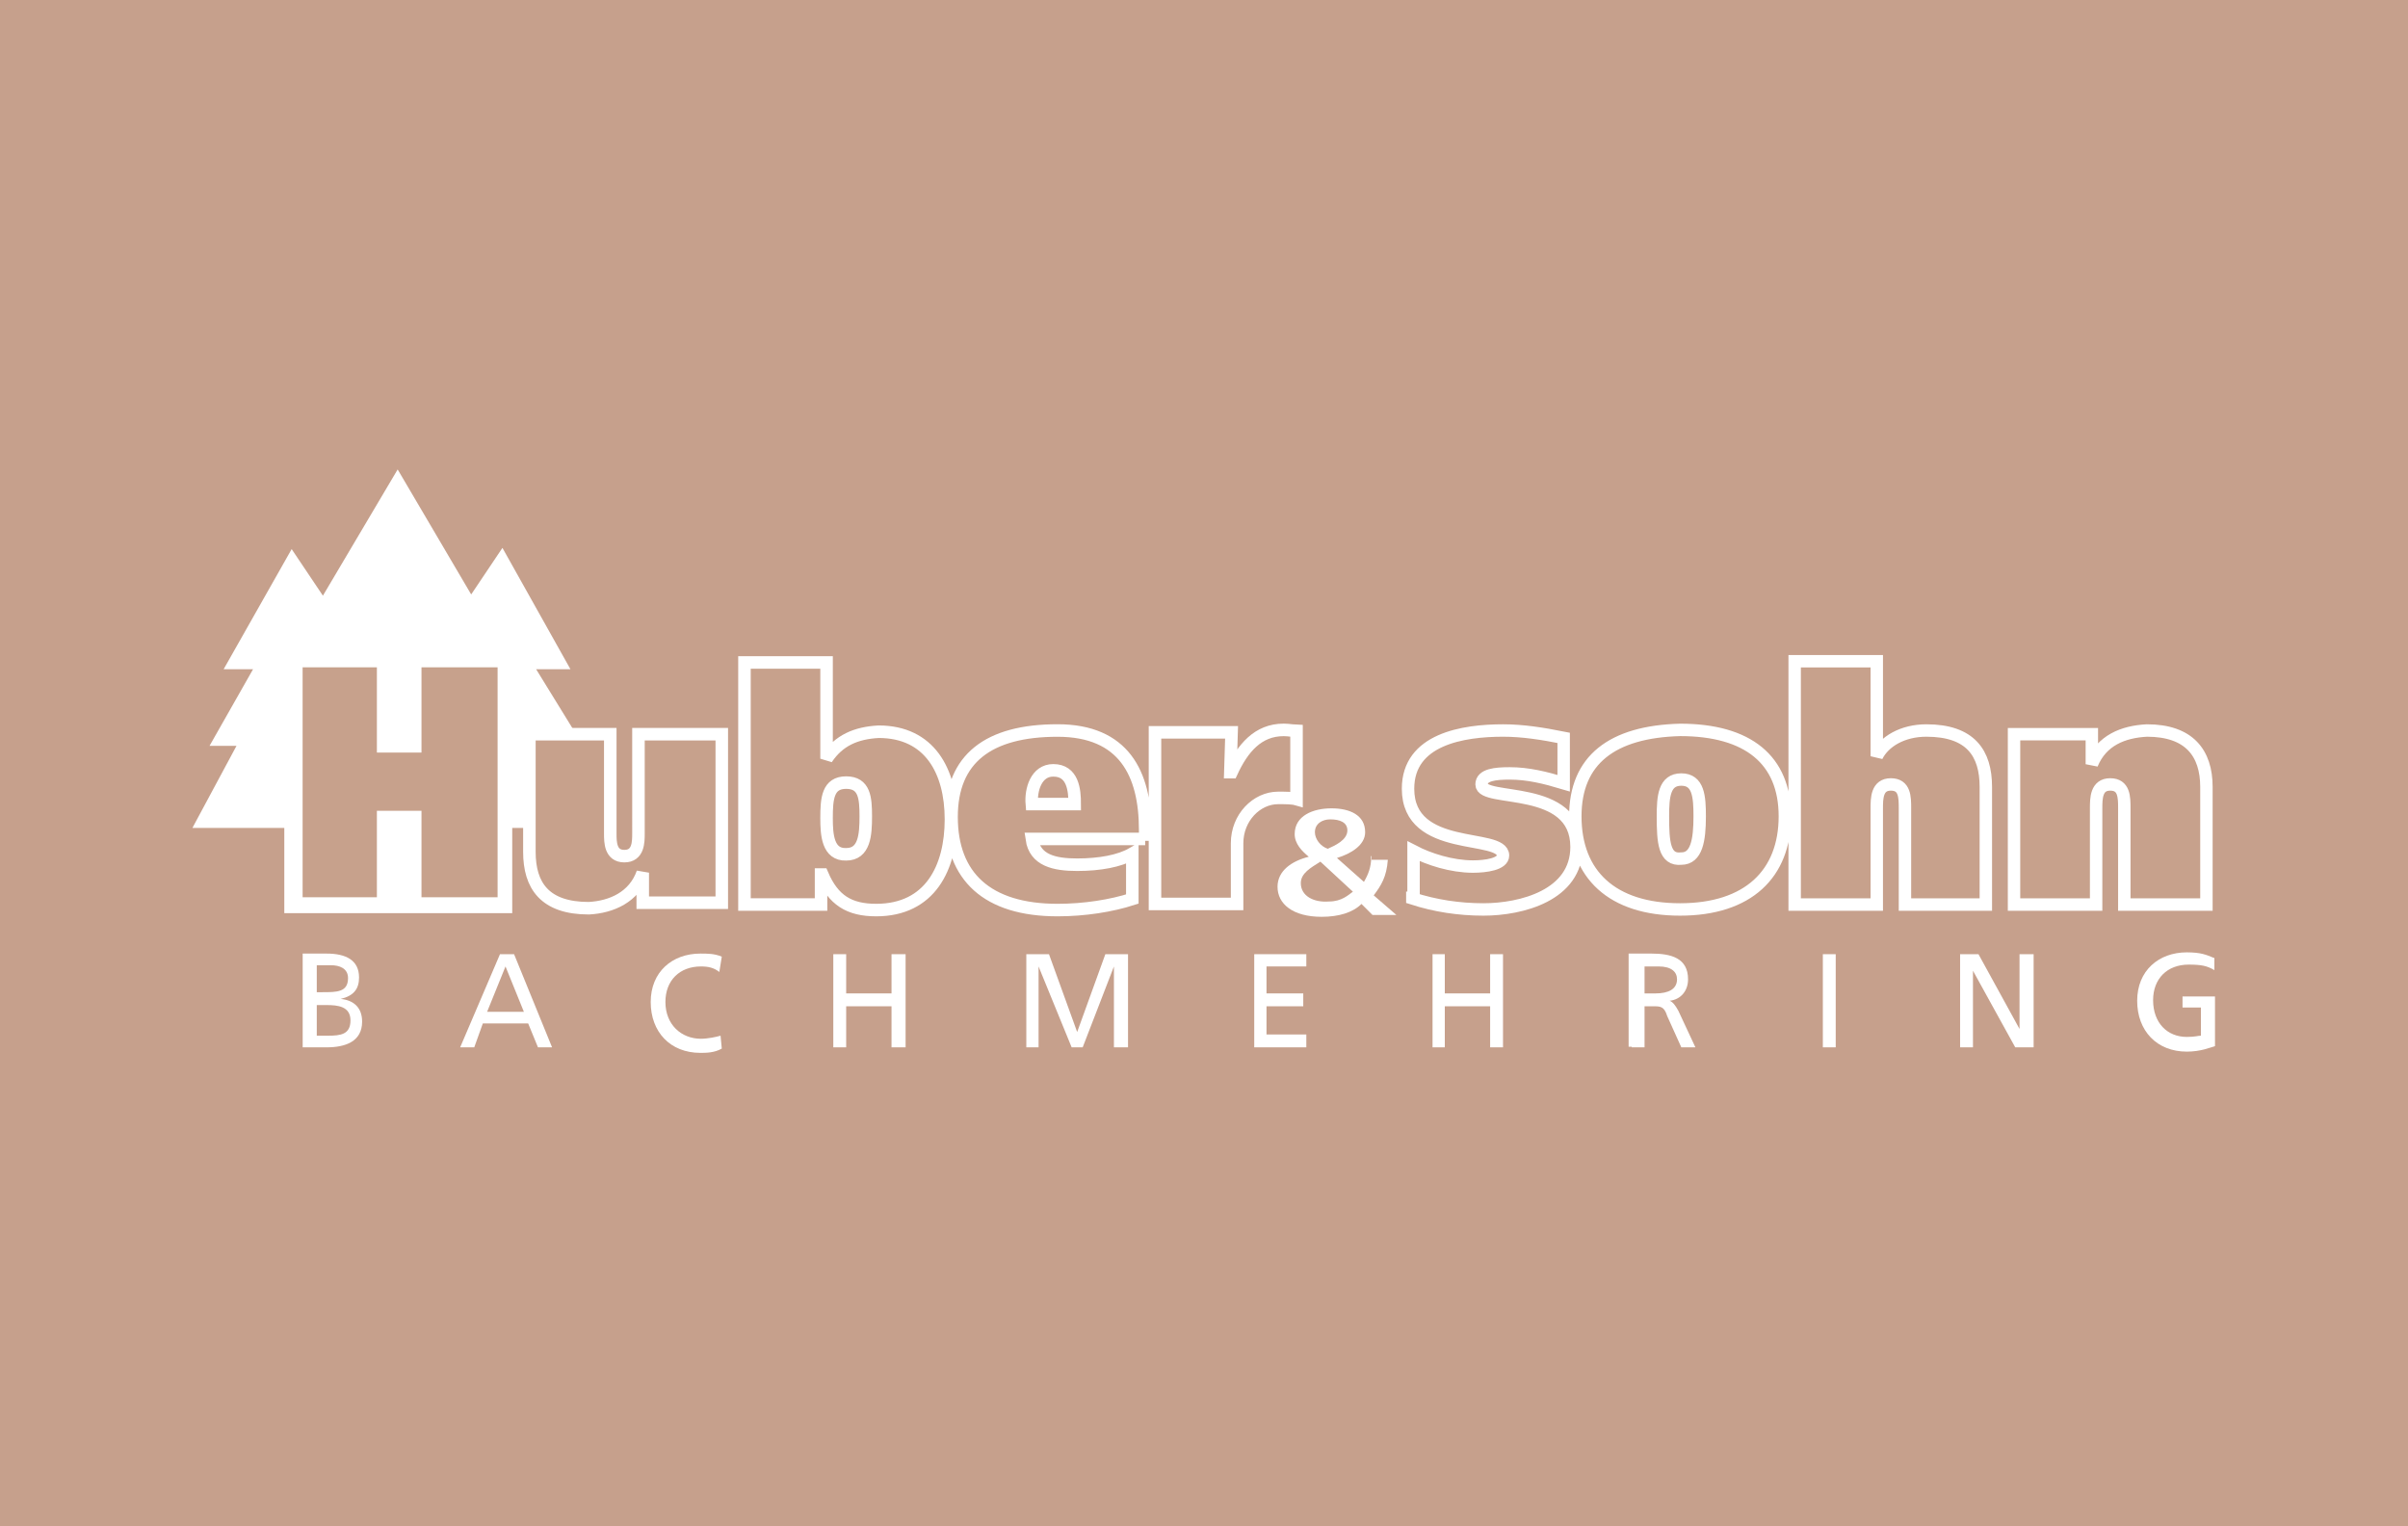
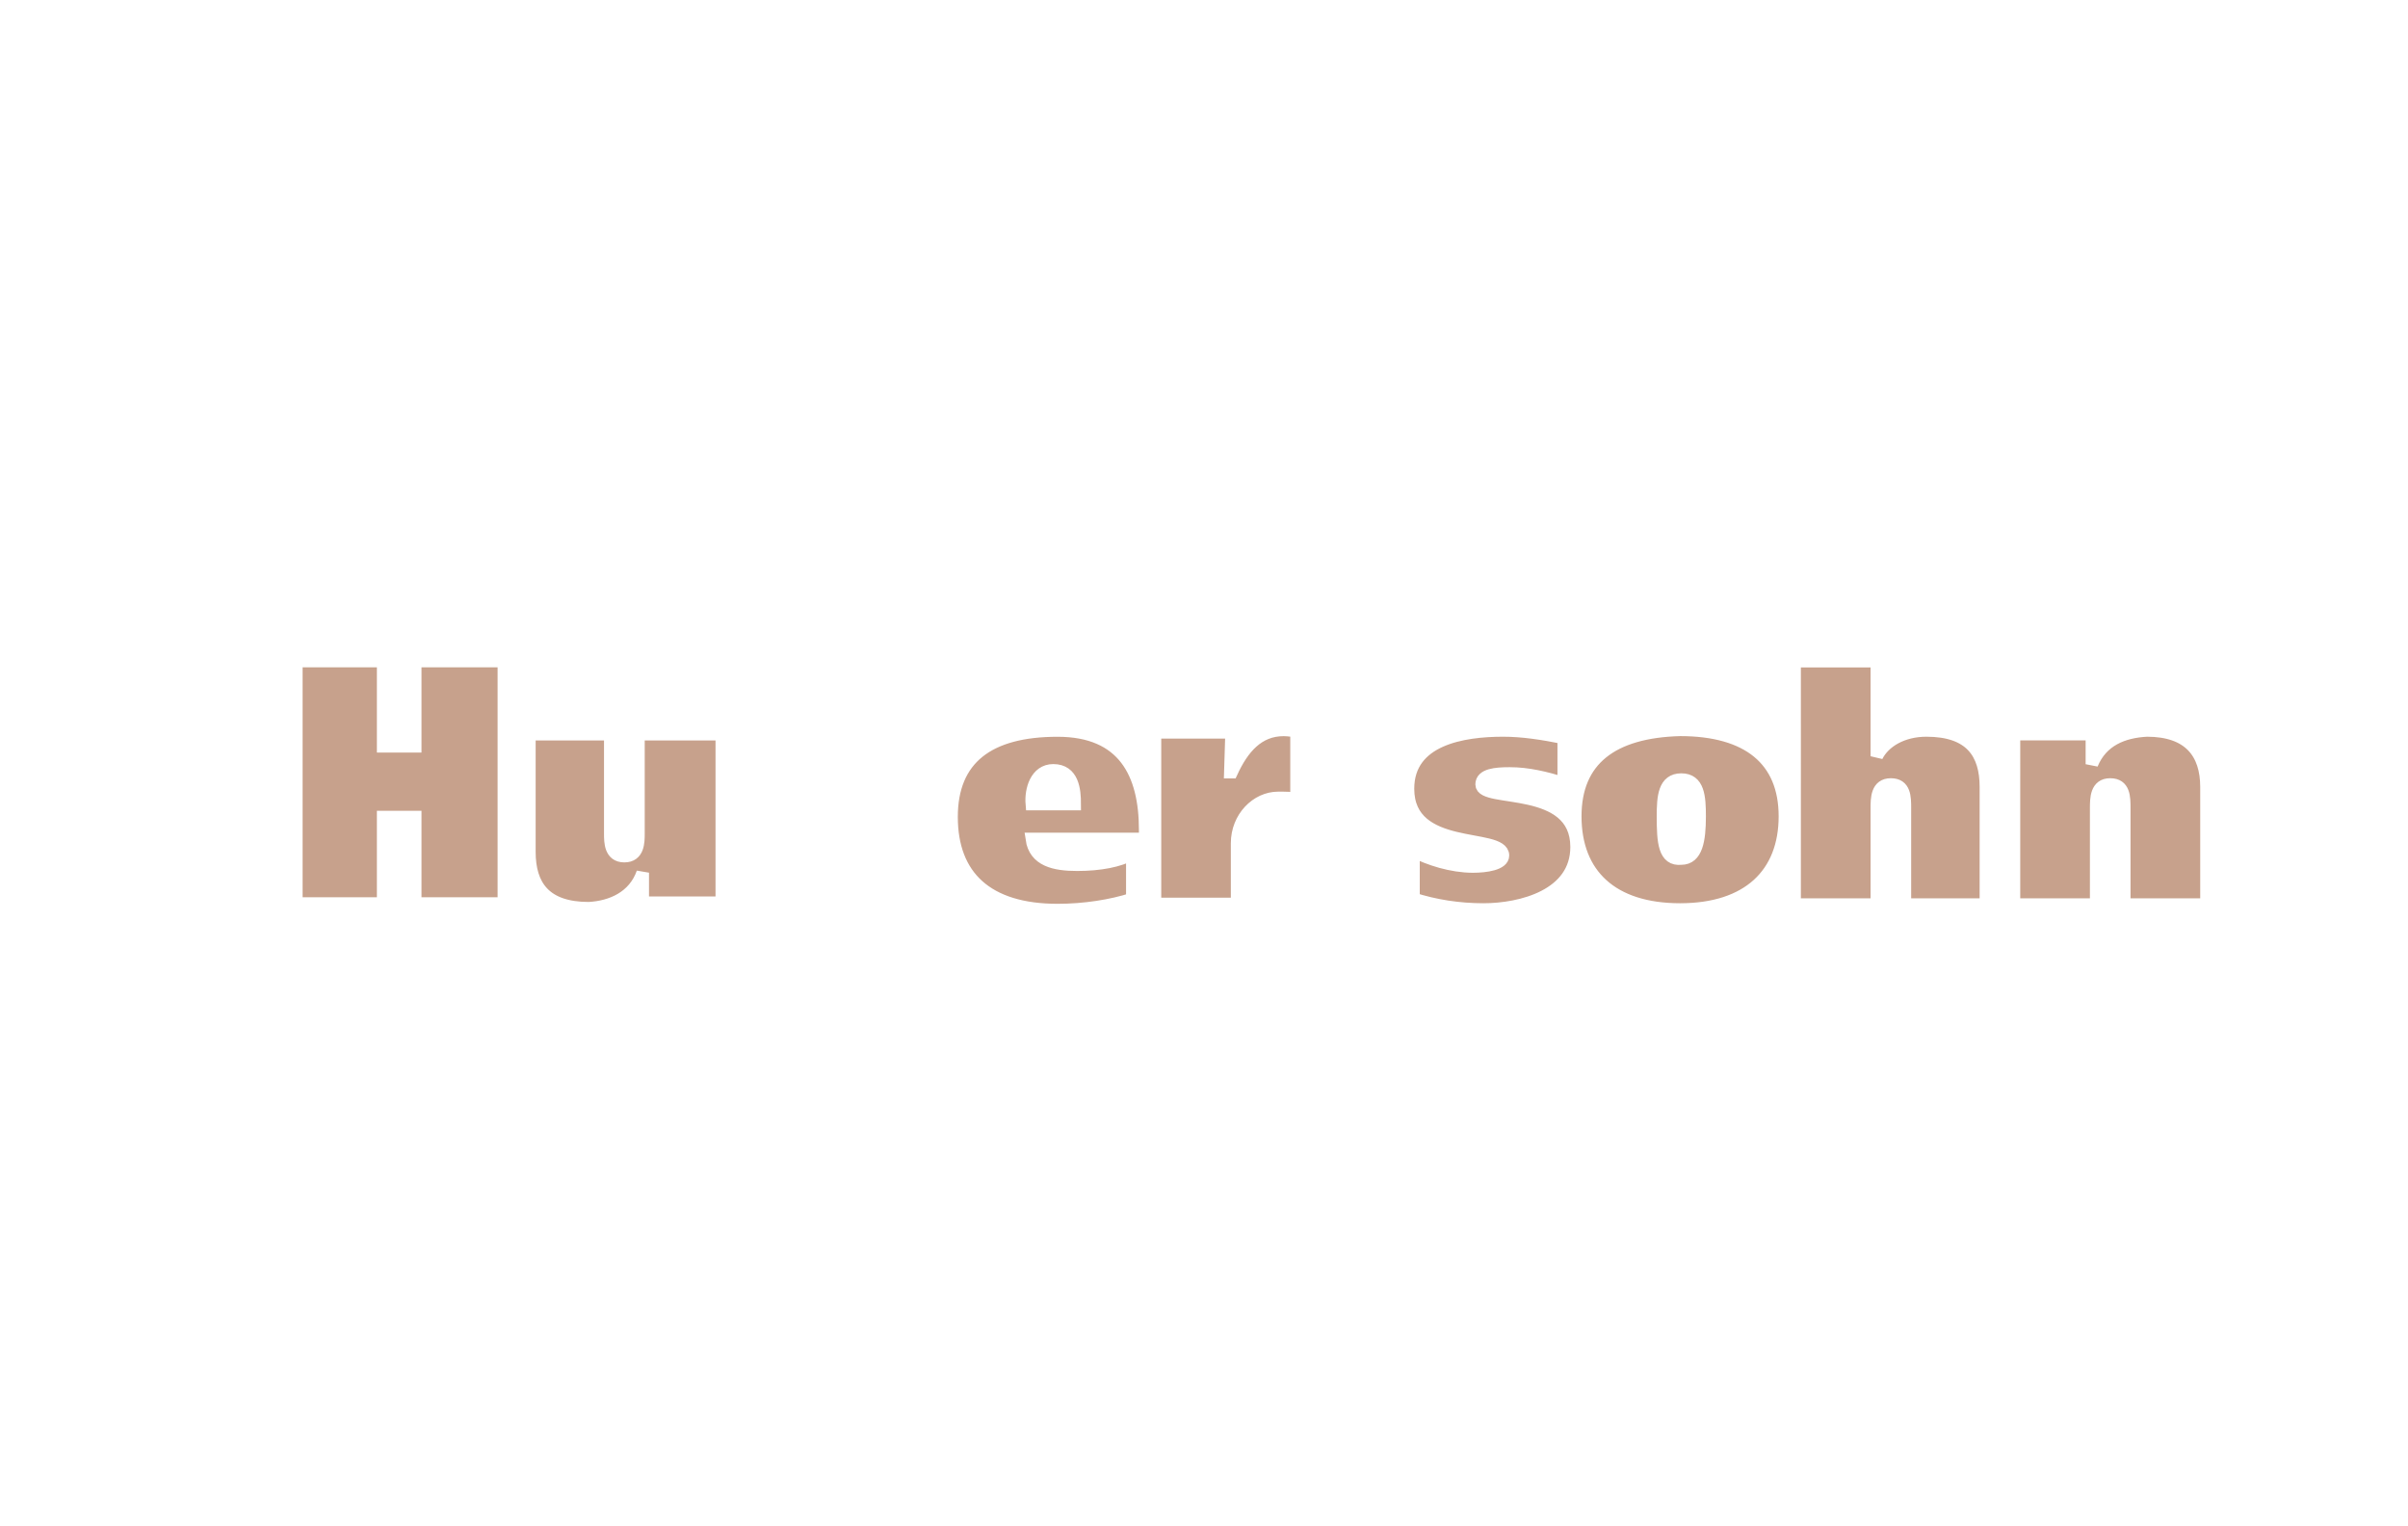
<svg xmlns="http://www.w3.org/2000/svg" xmlns:xlink="http://www.w3.org/1999/xlink" version="1.1" id="Ebene_1" x="0px" y="0px" viewBox="0 0 393 249" xml:space="preserve">
-   <rect fill="#C6A08C" width="393" height="249" />
  <polygon fill="#FFFFFF" points="83.6,149 46.4,149 46.4,135.1 31.4,135.1 38.6,121.7 34.2,121.7 41.3,109.2 36.5,109.2 47.6,89.6   52.7,97.2 64.9,76.6 76.9,97 82,89.4 93.1,109.2 87.5,109.2 95.2,121.7 91.2,121.7 98.9,135.1 83.6,135.1 " />
  <g>
    <defs>
      <rect id="SVGID_1_" width="393" height="249" />
    </defs>
    <clipPath id="SVGID_00000118397301735885176660000006707575520681865129_">
      <use xlink:href="#SVGID_1_" overflow="visible" />
    </clipPath>
    <path clip-path="url(#SVGID_00000118397301735885176660000006707575520681865129_)" fill="#C7A18C" d="M117.6,119.8h-13.4V136   c0,1.4,0,3.7-2.3,3.7s-2.3-2.3-2.3-3.7v-16.2H86.4V139c0,5.5,2.5,9.2,9.7,9.2c3.7-0.2,7.4-1.8,8.8-5.8v4.9h12.9v-27.5H117.6z" />
-     <path clip-path="url(#SVGID_00000118397301735885176660000006707575520681865129_)" fill="#C7A18C" d="M134.9,133.5   c0-3.2,0.2-5.8,3.2-5.8c3,0,3.2,2.5,3.2,5.5s-0.2,6.2-3.2,6.2C135.1,139.5,134.9,136.2,134.9,133.5 M121.7,147.6H134v-4.9h0.2   c1.8,4.2,4.4,5.8,8.8,5.8c8.8,0,12.2-6.9,12.2-14.8c0-7.9-3.5-14.3-11.8-14.3c-3.7,0.2-6.5,1.4-8.5,4.4v-15.7h-13.4v39.5H121.7z" />
    <path clip-path="url(#SVGID_00000118397301735885176660000006707575520681865129_)" fill="#C7A18C" d="M186.9,137.2v-1.8   c0-9.2-3.5-16.2-14.3-16.2c-11.3,0-17.3,4.6-17.3,14.1c0,9.7,5.8,15.2,17.3,15.2c4.4,0,8.8-0.7,12.2-1.8v-7.4   c-2.1,1.2-5.3,1.8-9,1.8s-6.9-0.7-7.4-4.2h18.5V137.2z M168.4,131.2c-0.2-2.3,0.7-5.5,3.5-5.5c3.2,0,3.5,3.2,3.5,5.5H168.4z" />
    <path clip-path="url(#SVGID_00000118397301735885176660000006707575520681865129_)" fill="#C7A18C" d="M188.5,119.8v27.7h13.4v-9.9   c0-4.2,3.2-7.4,6.7-7.4c1.2,0,2.3,0,3,0.2v-11.1c-0.2,0-1.2-0.2-2.1-0.2c-4.2,0-6.7,3-8.5,6.9h-0.2l0.2-6.5h-12.5V119.8z" />
    <path clip-path="url(#SVGID_00000118397301735885176660000006707575520681865129_)" fill="none" stroke="#FFFFFF" stroke-width="2.044" stroke-miterlimit="2.613" d="   M188.5,119.8v27.7h13.4v-9.9c0-4.2,3.2-7.4,6.7-7.4c1.2,0,2.3,0,3,0.2v-11.1c-0.2,0-1.2-0.2-2.1-0.2c-4.2,0-6.7,3-8.5,6.9h-0.2   l0.2-6.5h-12.5V119.8z M186.9,137.2v-1.8c0-9.2-3.5-16.2-14.3-16.2c-11.3,0-17.3,4.6-17.3,14.1c0,9.7,5.8,15.2,17.3,15.2   c4.4,0,8.8-0.7,12.2-1.8v-7.4c-2.1,1.2-5.3,1.8-9,1.8s-6.9-0.7-7.4-4.2h18.5V137.2z M168.4,131.2c-0.2-2.3,0.7-5.5,3.5-5.5   c3.2,0,3.5,3.2,3.5,5.5H168.4z M134.9,133.5c0-3.2,0.2-5.8,3.2-5.8c3,0,3.2,2.5,3.2,5.5c0,3-0.2,6.2-3.2,6.2   C135.1,139.5,134.9,136.2,134.9,133.5z M121.7,147.6H134v-4.9h0.2c1.8,4.2,4.4,5.8,8.8,5.8c8.8,0,12.2-6.9,12.2-14.8   s-3.5-14.3-11.8-14.3c-3.7,0.2-6.5,1.4-8.5,4.4v-15.7h-13.4v39.5H121.7z M117.6,119.8h-13.4V136c0,1.4,0,3.7-2.3,3.7   s-2.3-2.3-2.3-3.7v-16.2H86.4V139c0,5.5,2.5,9.2,9.7,9.2c3.7-0.2,7.4-1.8,8.8-5.8v4.9h12.9v-27.5H117.6z" />
    <path clip-path="url(#SVGID_00000118397301735885176660000006707575520681865129_)" fill="#FFFFFF" d="M214.6,135.8   c0-1.4,1.2-2.1,2.5-2.1c1.6,0,2.8,0.5,2.8,1.8c0,1.6-2.1,2.5-3.2,3C215.5,138.1,214.6,136.9,214.6,135.8 M212.3,144.1   c0-1.6,1.6-2.5,3.2-3.5l5.3,4.9c-0.7,0.5-1.8,1.6-3.9,1.6C214.4,147.3,212.3,146.2,212.3,144.1 M223.8,139.7c0,1.8-0.5,3-1.2,4.2   l-4.4-3.9c2.3-0.7,4.6-2.1,4.6-4.2c0-2.8-2.5-3.9-5.5-3.9c-3,0-6,1.2-6,4.2c0,1.6,1.2,2.8,2.3,3.7c-2.8,0.7-5.1,2.3-5.1,4.9   c0,2.8,2.5,4.9,7.2,4.9c2.8,0,5.1-0.7,6.5-2.1l1.8,1.8h3.9l-3.7-3.2c1.2-1.6,2.1-3,2.3-5.8h-2.8V139.7z" />
    <path clip-path="url(#SVGID_00000118397301735885176660000006707575520681865129_)" fill="#C7A18C" d="M230.5,146.6   c3.7,1.2,7.6,1.8,11.6,1.8c6.2,0,15.2-2.3,15.2-10.2c0-10.4-15.5-7.2-15.5-10.2c0-1.6,2.3-1.8,4.6-1.8c3,0,5.8,0.7,8.8,1.6v-7.4   c-3.5-0.7-6.7-1.2-9.9-1.2c-6.5,0-15.5,1.4-15.5,9.5c0,10.6,15.5,7.2,15.5,10.9c0,1.4-2.8,1.8-4.9,1.8c-3.5,0-7.2-1.2-9.7-2.5v7.6   H230.5z" />
    <path clip-path="url(#SVGID_00000118397301735885176660000006707575520681865129_)" fill="#C7A18C" d="M271.4,133.2   c0-3.2,0.2-6,3-6s3,2.8,3,6c0,3.9-0.5,6.9-3,6.9C271.6,140.4,271.4,137.4,271.4,133.2 M257.1,133.2c0,9.5,6,15.2,17.1,15.2   c11.1,0,17.1-5.8,17.1-15.2c0-9.2-6-14.1-17.1-14.1C263.1,119.4,257.1,124,257.1,133.2" />
    <path clip-path="url(#SVGID_00000118397301735885176660000006707575520681865129_)" fill="#C7A18C" d="M292.9,147.6h13.4v-15.7   c0-1.6,0-3.9,2.3-3.9s2.3,2.1,2.3,3.9v15.7h13.2v-19.2c0-5.5-2.5-9.2-9.7-9.2c-3.9,0-6.9,1.8-8.1,4.2v-15.5h-13.4V147.6z" />
    <path clip-path="url(#SVGID_00000118397301735885176660000006707575520681865129_)" fill="#C7A18C" d="M328.7,147.6h13.4v-15.7   c0-1.6,0-3.9,2.3-3.9s2.3,2.1,2.3,3.9v15.7h13.4v-19.2c0-5.5-2.8-9.2-9.7-9.2c-3.9,0.2-7.4,1.6-9,5.5v-4.9h-12.7V147.6z" />
    <path clip-path="url(#SVGID_00000118397301735885176660000006707575520681865129_)" fill="none" stroke="#FFFFFF" stroke-width="2.027" stroke-miterlimit="2.613" d="   M328.7,147.6h13.4v-15.7c0-1.6,0-3.9,2.3-3.9s2.3,2.1,2.3,3.9v15.7h13.4v-19.2c0-5.5-2.8-9.2-9.7-9.2c-3.9,0.2-7.4,1.6-9,5.5v-4.9   h-12.7V147.6z M292.9,147.6h13.4v-15.7c0-1.6,0-3.9,2.3-3.9c2.3,0,2.3,2.1,2.3,3.9v15.7h13.2v-19.2c0-5.5-2.5-9.2-9.7-9.2   c-3.9,0-6.9,1.8-8.1,4.2v-15.5h-13.4V147.6z M271.4,133.2c0-3.2,0.2-6,3-6s3,2.8,3,6c0,3.9-0.5,6.9-3,6.9   C271.6,140.4,271.4,137.4,271.4,133.2z M257.1,133.2c0,9.5,6,15.2,17.1,15.2c11.1,0,17.1-5.8,17.1-15.2c0-9.2-6-14.1-17.1-14.1   C263.1,119.4,257.1,124,257.1,133.2z M230.5,146.6c3.7,1.2,7.6,1.8,11.6,1.8c6.2,0,15.2-2.3,15.2-10.2c0-10.4-15.5-7.2-15.5-10.2   c0-1.6,2.3-1.8,4.6-1.8c3,0,5.8,0.7,8.8,1.6v-7.4c-3.5-0.7-6.7-1.2-9.9-1.2c-6.5,0-15.5,1.4-15.5,9.5c0,10.6,15.5,7.2,15.5,10.9   c0,1.4-2.8,1.8-4.9,1.8c-3.5,0-7.2-1.2-9.7-2.5v7.6H230.5z" />
  </g>
  <rect x="48.3" y="107.8" fill="#C7A18C" width="14.3" height="39.7" />
  <rect x="48.3" y="107.8" fill="none" stroke="#FFFFFF" stroke-width="2.178" stroke-miterlimit="2.613" width="14.3" height="39.7" />
  <rect x="67.7" y="107.8" fill="#C7A18C" width="14.6" height="39.7" />
  <rect x="67.7" y="107.8" fill="none" stroke="#FFFFFF" stroke-width="2.178" stroke-miterlimit="2.613" width="14.6" height="39.7" />
  <rect x="61" y="122.8" fill="#C7A18C" width="9.2" height="9.5" />
  <g>
    <defs>
      <rect id="SVGID_00000150083225256007647690000009641452535804568987_" width="393" height="249" />
    </defs>
    <clipPath id="SVGID_00000092438578293972833200000007583453387008858522_">
      <use xlink:href="#SVGID_00000150083225256007647690000009641452535804568987_" overflow="visible" />
    </clipPath>
    <path clip-path="url(#SVGID_00000092438578293972833200000007583453387008858522_)" fill="#FFFFFF" d="M51.7,157.5H54   c1.4,0,2.8,0.5,2.8,2.1c0,2.3-1.8,2.3-4.2,2.3h-0.9V157.5z M51.7,164h1.6c1.8,0,3.9,0.2,3.9,2.5s-1.6,2.5-3.7,2.5h-1.8V164z    M49.4,170.9h3.9c3,0,5.8-0.9,5.8-4.2c0-2.3-1.4-3.5-3.5-3.7c2.1-0.5,3-1.6,3-3.5c0-2.8-2.1-3.9-5.3-3.9h-3.9V170.9z" />
  </g>
  <path fill="#FFFFFF" d="M85.5,165.1h-6l3-7.4L85.5,165.1z M75.1,170.9h2.3l1.4-3.9h7.4l1.6,3.9h2.3l-6.2-15.2h-2.3L75.1,170.9z" />
  <g>
    <defs>
      <rect id="SVGID_00000139995255291153913550000017832055674360594566_" width="393" height="249" />
    </defs>
    <clipPath id="SVGID_00000165915541252528778290000014254624875705013669_">
      <use xlink:href="#SVGID_00000139995255291153913550000017832055674360594566_" overflow="visible" />
    </clipPath>
    <path clip-path="url(#SVGID_00000165915541252528778290000014254624875705013669_)" fill="#FFFFFF" d="M117.8,156.1   c-1.2-0.5-2.3-0.5-3.5-0.5c-4.6,0-8.1,3-8.1,7.9c0,4.9,3.2,8.3,8.1,8.3c0.9,0,2.3,0,3.5-0.7l-0.2-2.1c-0.7,0.2-2.1,0.5-3.2,0.5   c-3.2,0-5.8-2.3-5.8-6c0-3.5,2.3-5.8,5.8-5.8c1.2,0,2.1,0.2,3,0.9L117.8,156.1z" />
  </g>
  <polygon fill="#FFFFFF" points="136,170.9 138.1,170.9 138.1,164.2 145.5,164.2 145.5,170.9 147.8,170.9 147.8,155.7 145.5,155.7   145.5,162.1 138.1,162.1 138.1,155.7 136,155.7 " />
  <polygon fill="#FFFFFF" points="167.5,170.9 169.5,170.9 169.5,157.7 174.9,170.9 176.7,170.9 181.8,157.7 181.8,170.9 184.1,170.9   184.1,155.7 180.4,155.7 175.8,168.4 171.2,155.7 167.5,155.7 " />
-   <polygon fill="#FFFFFF" points="204.7,170.9 213.2,170.9 213.2,168.8 206.7,168.8 206.7,164.2 212.7,164.2 212.7,162.1 206.7,162.1   206.7,157.7 213.2,157.7 213.2,155.7 204.7,155.7 " />
  <polygon fill="#FFFFFF" points="233.8,170.9 235.8,170.9 235.8,164.2 243.2,164.2 243.2,170.9 245.3,170.9 245.3,155.7 243.2,155.7   243.2,162.1 235.8,162.1 235.8,155.7 233.8,155.7 " />
  <g>
    <defs>
      <rect id="SVGID_00000171703241391091310800000007802003076483702939_" width="393" height="249" />
    </defs>
    <clipPath id="SVGID_00000004533784101093339880000010728583720130237862_">
      <use xlink:href="#SVGID_00000171703241391091310800000007802003076483702939_" overflow="visible" />
    </clipPath>
-     <path clip-path="url(#SVGID_00000004533784101093339880000010728583720130237862_)" fill="#FFFFFF" d="M268.6,157.7h2.1   c2.1,0,3,0.9,3,2.1c0,1.6-1.4,2.3-3.5,2.3h-1.8v-4.4H268.6z M266.3,170.9h2.1v-6.7h1.4c1.2,0,1.8,0,2.3,1.6l2.3,5.1h2.3l-2.8-6   c-0.5-0.9-0.9-1.4-1.4-1.6c1.8-0.2,3-1.6,3-3.5c0-3.5-2.8-4.2-6-4.2h-3.7v15.2H266.3z" />
+     <path clip-path="url(#SVGID_00000004533784101093339880000010728583720130237862_)" fill="#FFFFFF" d="M268.6,157.7h2.1   c2.1,0,3,0.9,3,2.1c0,1.6-1.4,2.3-3.5,2.3h-1.8v-4.4H268.6z M266.3,170.9h2.1v-6.7h1.4c1.2,0,1.8,0,2.3,1.6l2.3,5.1l-2.8-6   c-0.5-0.9-0.9-1.4-1.4-1.6c1.8-0.2,3-1.6,3-3.5c0-3.5-2.8-4.2-6-4.2h-3.7v15.2H266.3z" />
  </g>
-   <rect x="297.5" y="155.7" fill="#FFFFFF" width="2.1" height="15.2" />
-   <polygon fill="#FFFFFF" points="319.9,170.9 322,170.9 322,158.4 328.9,170.9 331.9,170.9 331.9,155.7 329.6,155.7 329.6,167.9   322.9,155.7 319.9,155.7 " />
  <g>
    <path fill="#FFFFFF" d="M361.3,156.3c-1.2-0.5-2.1-0.9-4.4-0.9c-4.6,0-8.1,3-8.1,7.9s3.2,8.3,8.1,8.3c2.3,0,3.9-0.7,4.6-0.9v-8.1   h-5.3v1.8h3v4.6c-0.5,0-0.9,0.2-2.3,0.2c-3.2,0-5.5-2.3-5.5-6c0-3.5,2.3-5.8,5.8-5.8c2.1,0,3,0.2,4.2,0.9V156.3z" />
  </g>
</svg>